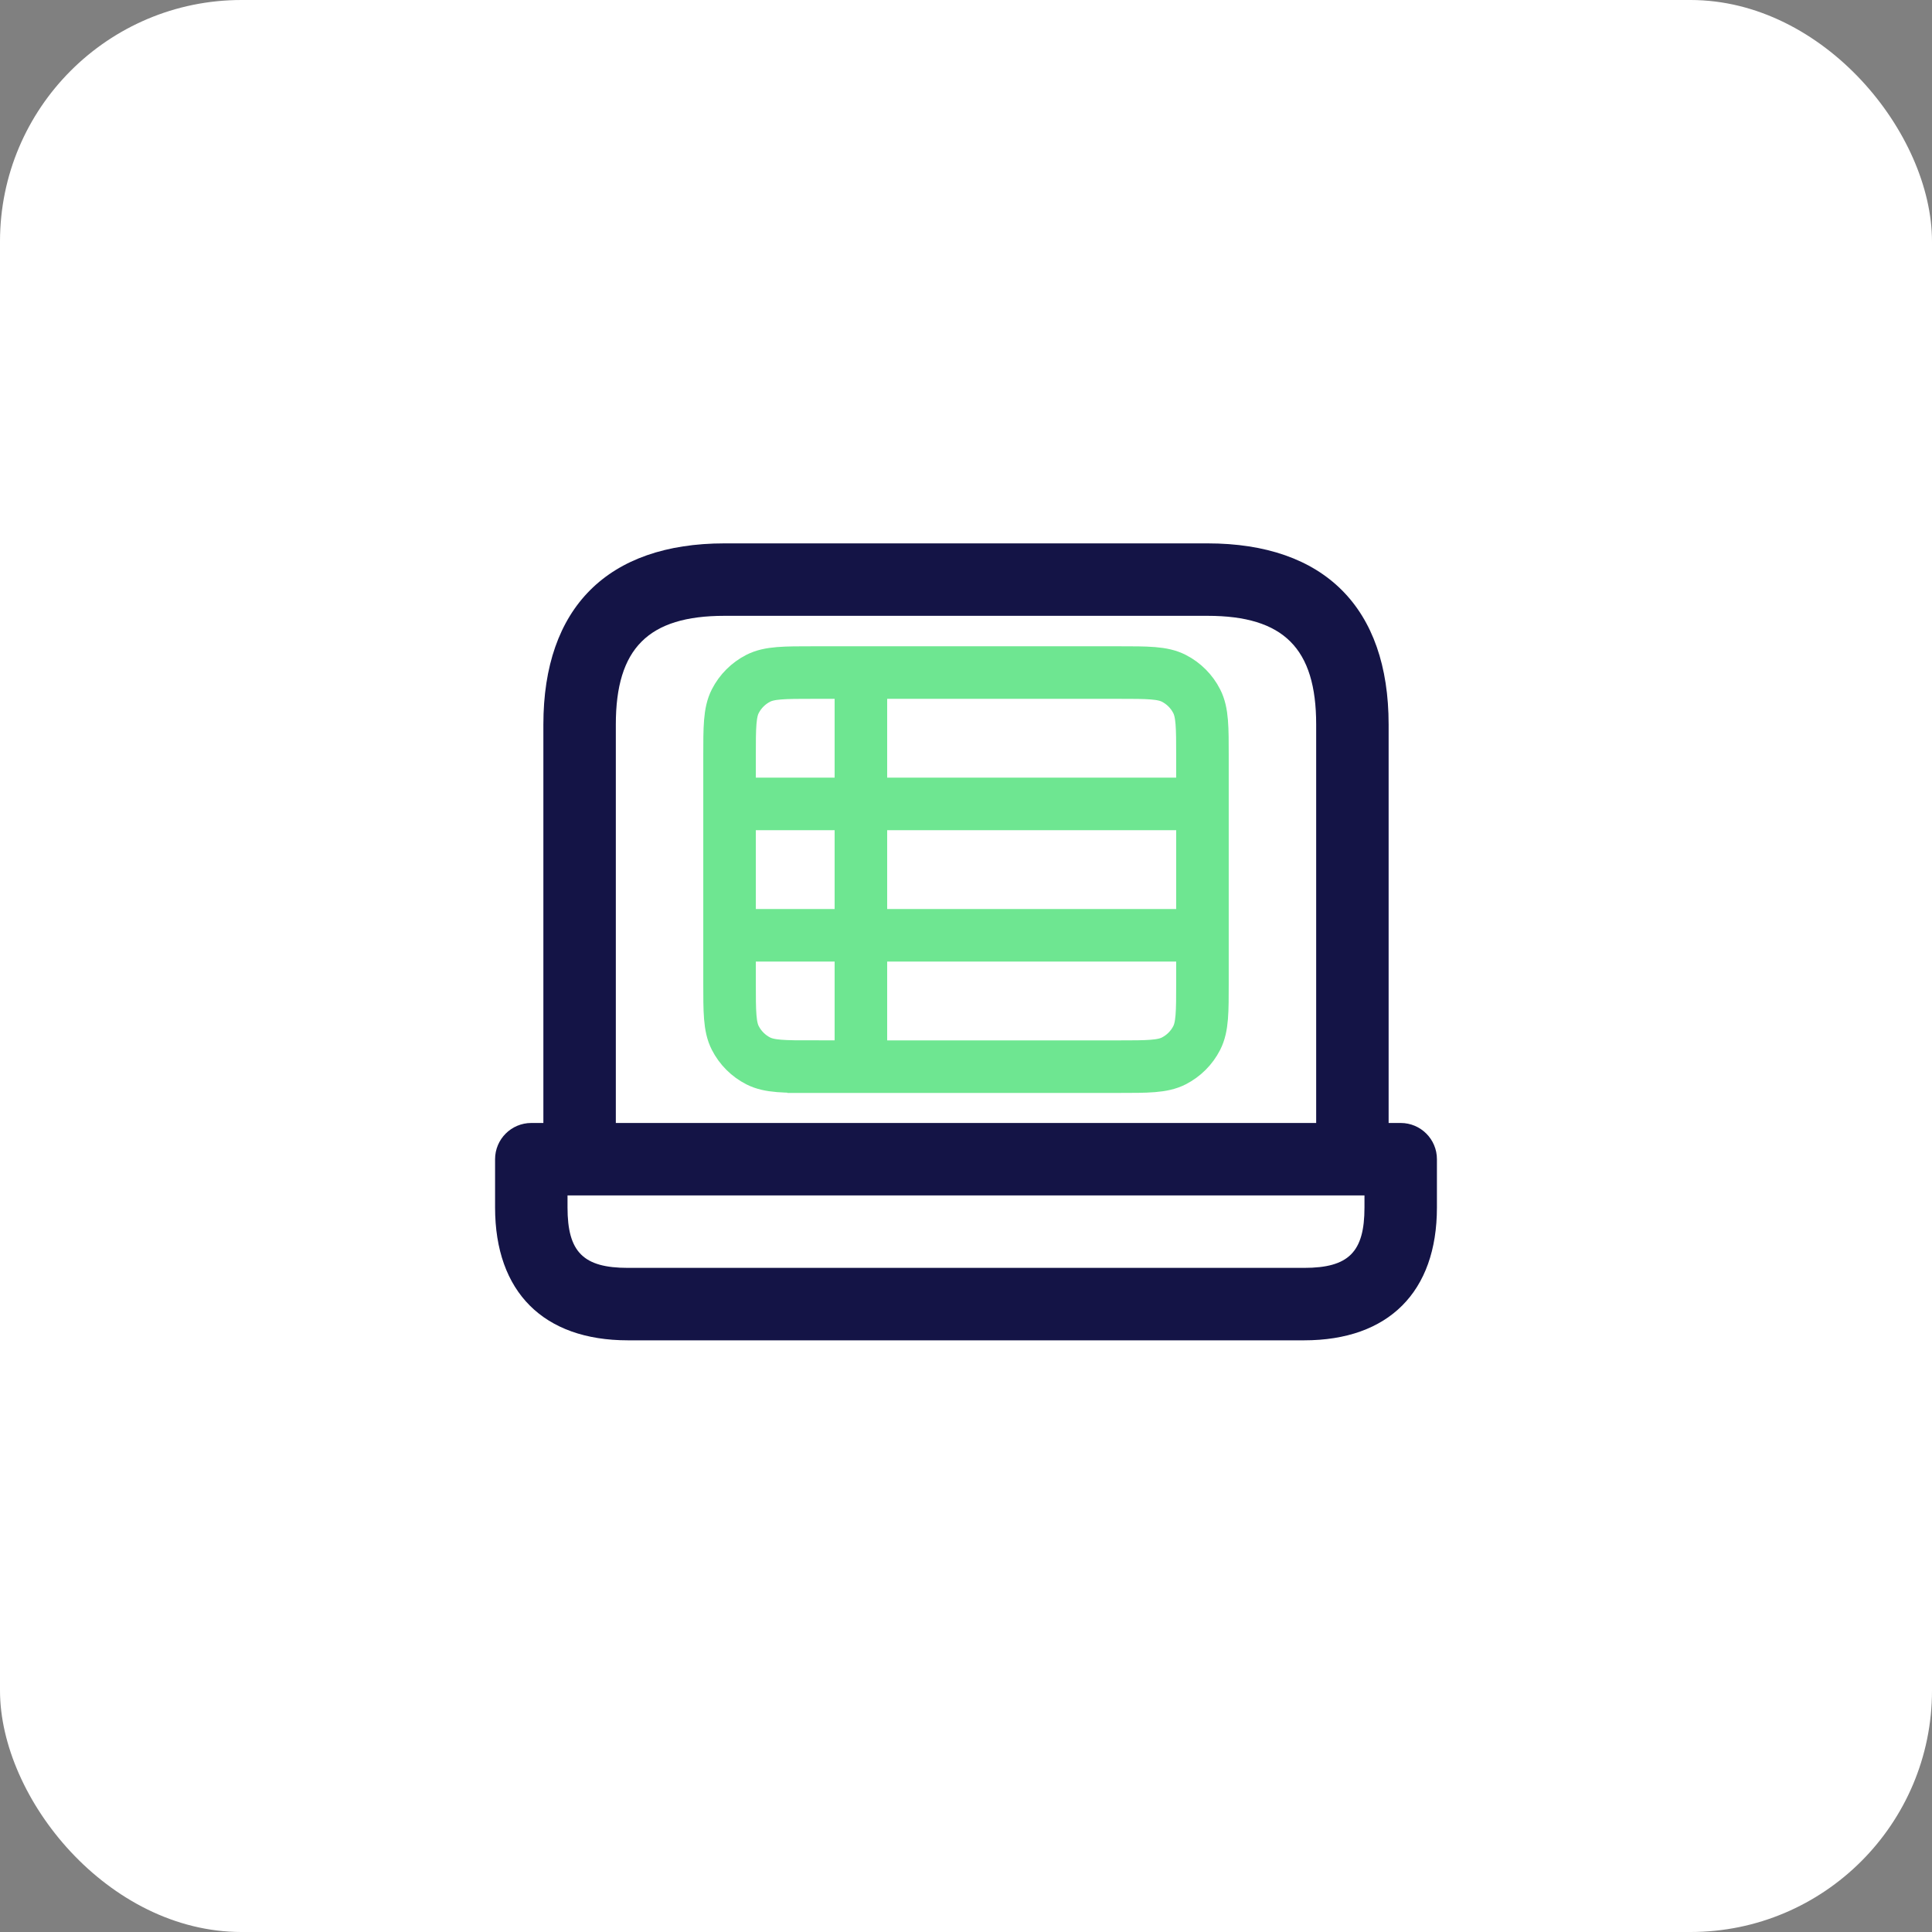
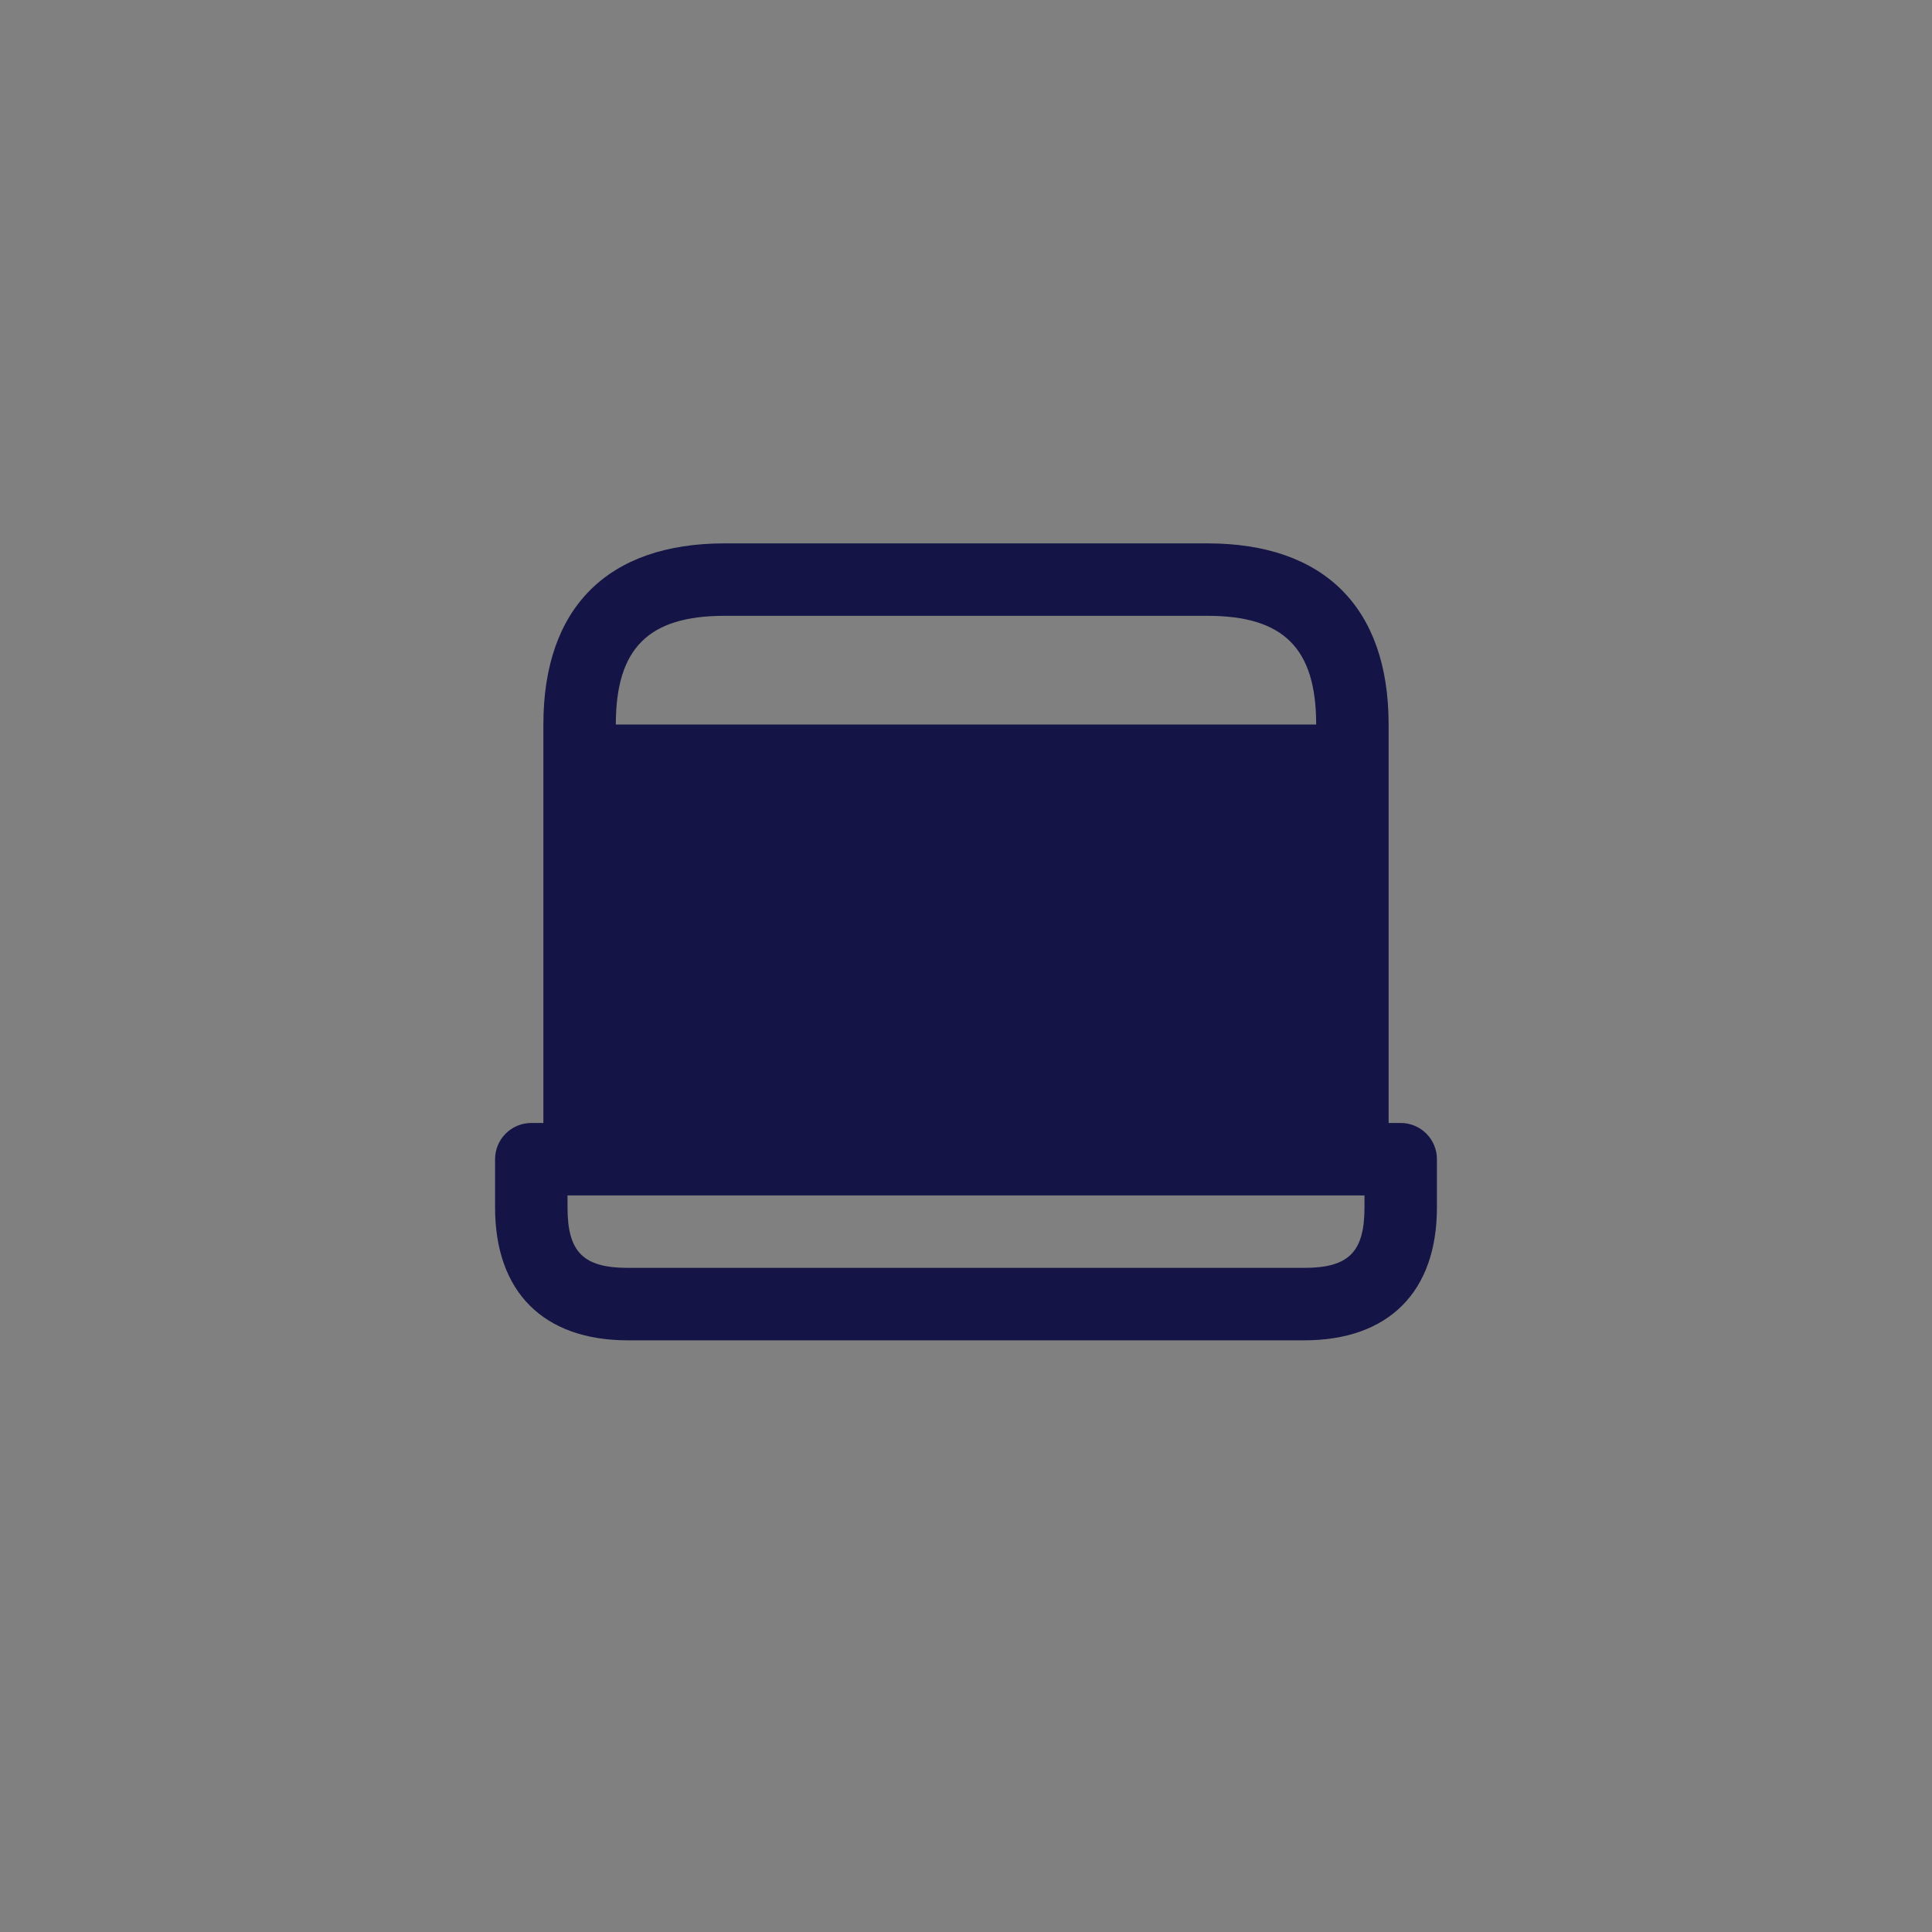
<svg xmlns="http://www.w3.org/2000/svg" xmlns:ns1="http://sodipodi.sourceforge.net/DTD/sodipodi-0.dtd" xmlns:ns2="http://www.inkscape.org/namespaces/inkscape" width="80" height="80" viewBox="0 0 80 80" fill="none" version="1.1" id="svg14763" ns1:docname="desktop_plan.svg" ns2:version="1.2.2 (b0a8486541, 2022-12-01)">
  <rect x="0" y="0" width="80" height="80" fill="#808080" stroke="none" />
  <defs id="defs14767" />
-   <rect width="80" height="80" rx="10" fill="white" id="rect14757" />
-   <path d="M 30.209,33.289 H 49.791 M 30.209,38.728 H 49.791 M 35.648,27.849 v 16.319 m -1.958,0 h 12.62 c 1.219,0 1.828,0 2.293,-0.237 0.409,-0.209 0.742,-0.541 0.951,-0.951 0.237,-0.465 0.237,-1.075 0.237,-2.293 v -9.356 c 0,-1.219 0,-1.828 -0.237,-2.293 C 49.346,28.628 49.013,28.295 48.603,28.086 48.138,27.849 47.529,27.849 46.31,27.849 H 33.69 c -1.219,0 -1.828,0 -2.293,0.237 -0.409,0.209 -0.742,0.541 -0.951,0.951 -0.237,0.465 -0.237,1.075 -0.237,2.293 v 9.356 c 0,1.219 0,1.828 0.237,2.293 0.209,0.409 0.541,0.742 0.951,0.951 0.465,0.237 1.075,0.237 2.293,0.237 z" stroke="#000000" stroke-width="2.176" id="path14927" style="fill:none;fill-opacity:1;stroke:#6ee691;stroke-opacity:1" />
-   <path d="M58 46.5H57.5V30C57.5 25.164 54.836 22.5 50 22.5H30C25.164 22.5 22.5 25.164 22.5 30V46.5H22C21.172 46.5 20.5 47.172 20.5 48V50C20.5 53.496 22.504 55.5 26 55.5H54C57.496 55.5 59.5 53.496 59.5 50V48C59.5 47.172 58.828 46.5 58 46.5ZM25.5 30C25.5 26.846 26.846 25.5 30 25.5H50C53.154 25.5 54.5 26.846 54.5 30V46.5H25.5V30ZM56.5 50C56.5 51.846 55.846 52.5 54 52.5H26C24.154 52.5 23.5 51.846 23.5 50V49.5H56.5V50Z" fill="#141446" id="path14759" />
+   <path d="M58 46.5H57.5V30C57.5 25.164 54.836 22.5 50 22.5H30C25.164 22.5 22.5 25.164 22.5 30V46.5H22C21.172 46.5 20.5 47.172 20.5 48V50C20.5 53.496 22.504 55.5 26 55.5H54C57.496 55.5 59.5 53.496 59.5 50V48C59.5 47.172 58.828 46.5 58 46.5ZM25.5 30C25.5 26.846 26.846 25.5 30 25.5H50C53.154 25.5 54.5 26.846 54.5 30H25.5V30ZM56.5 50C56.5 51.846 55.846 52.5 54 52.5H26C24.154 52.5 23.5 51.846 23.5 50V49.5H56.5V50Z" fill="#141446" id="path14759" />
</svg>